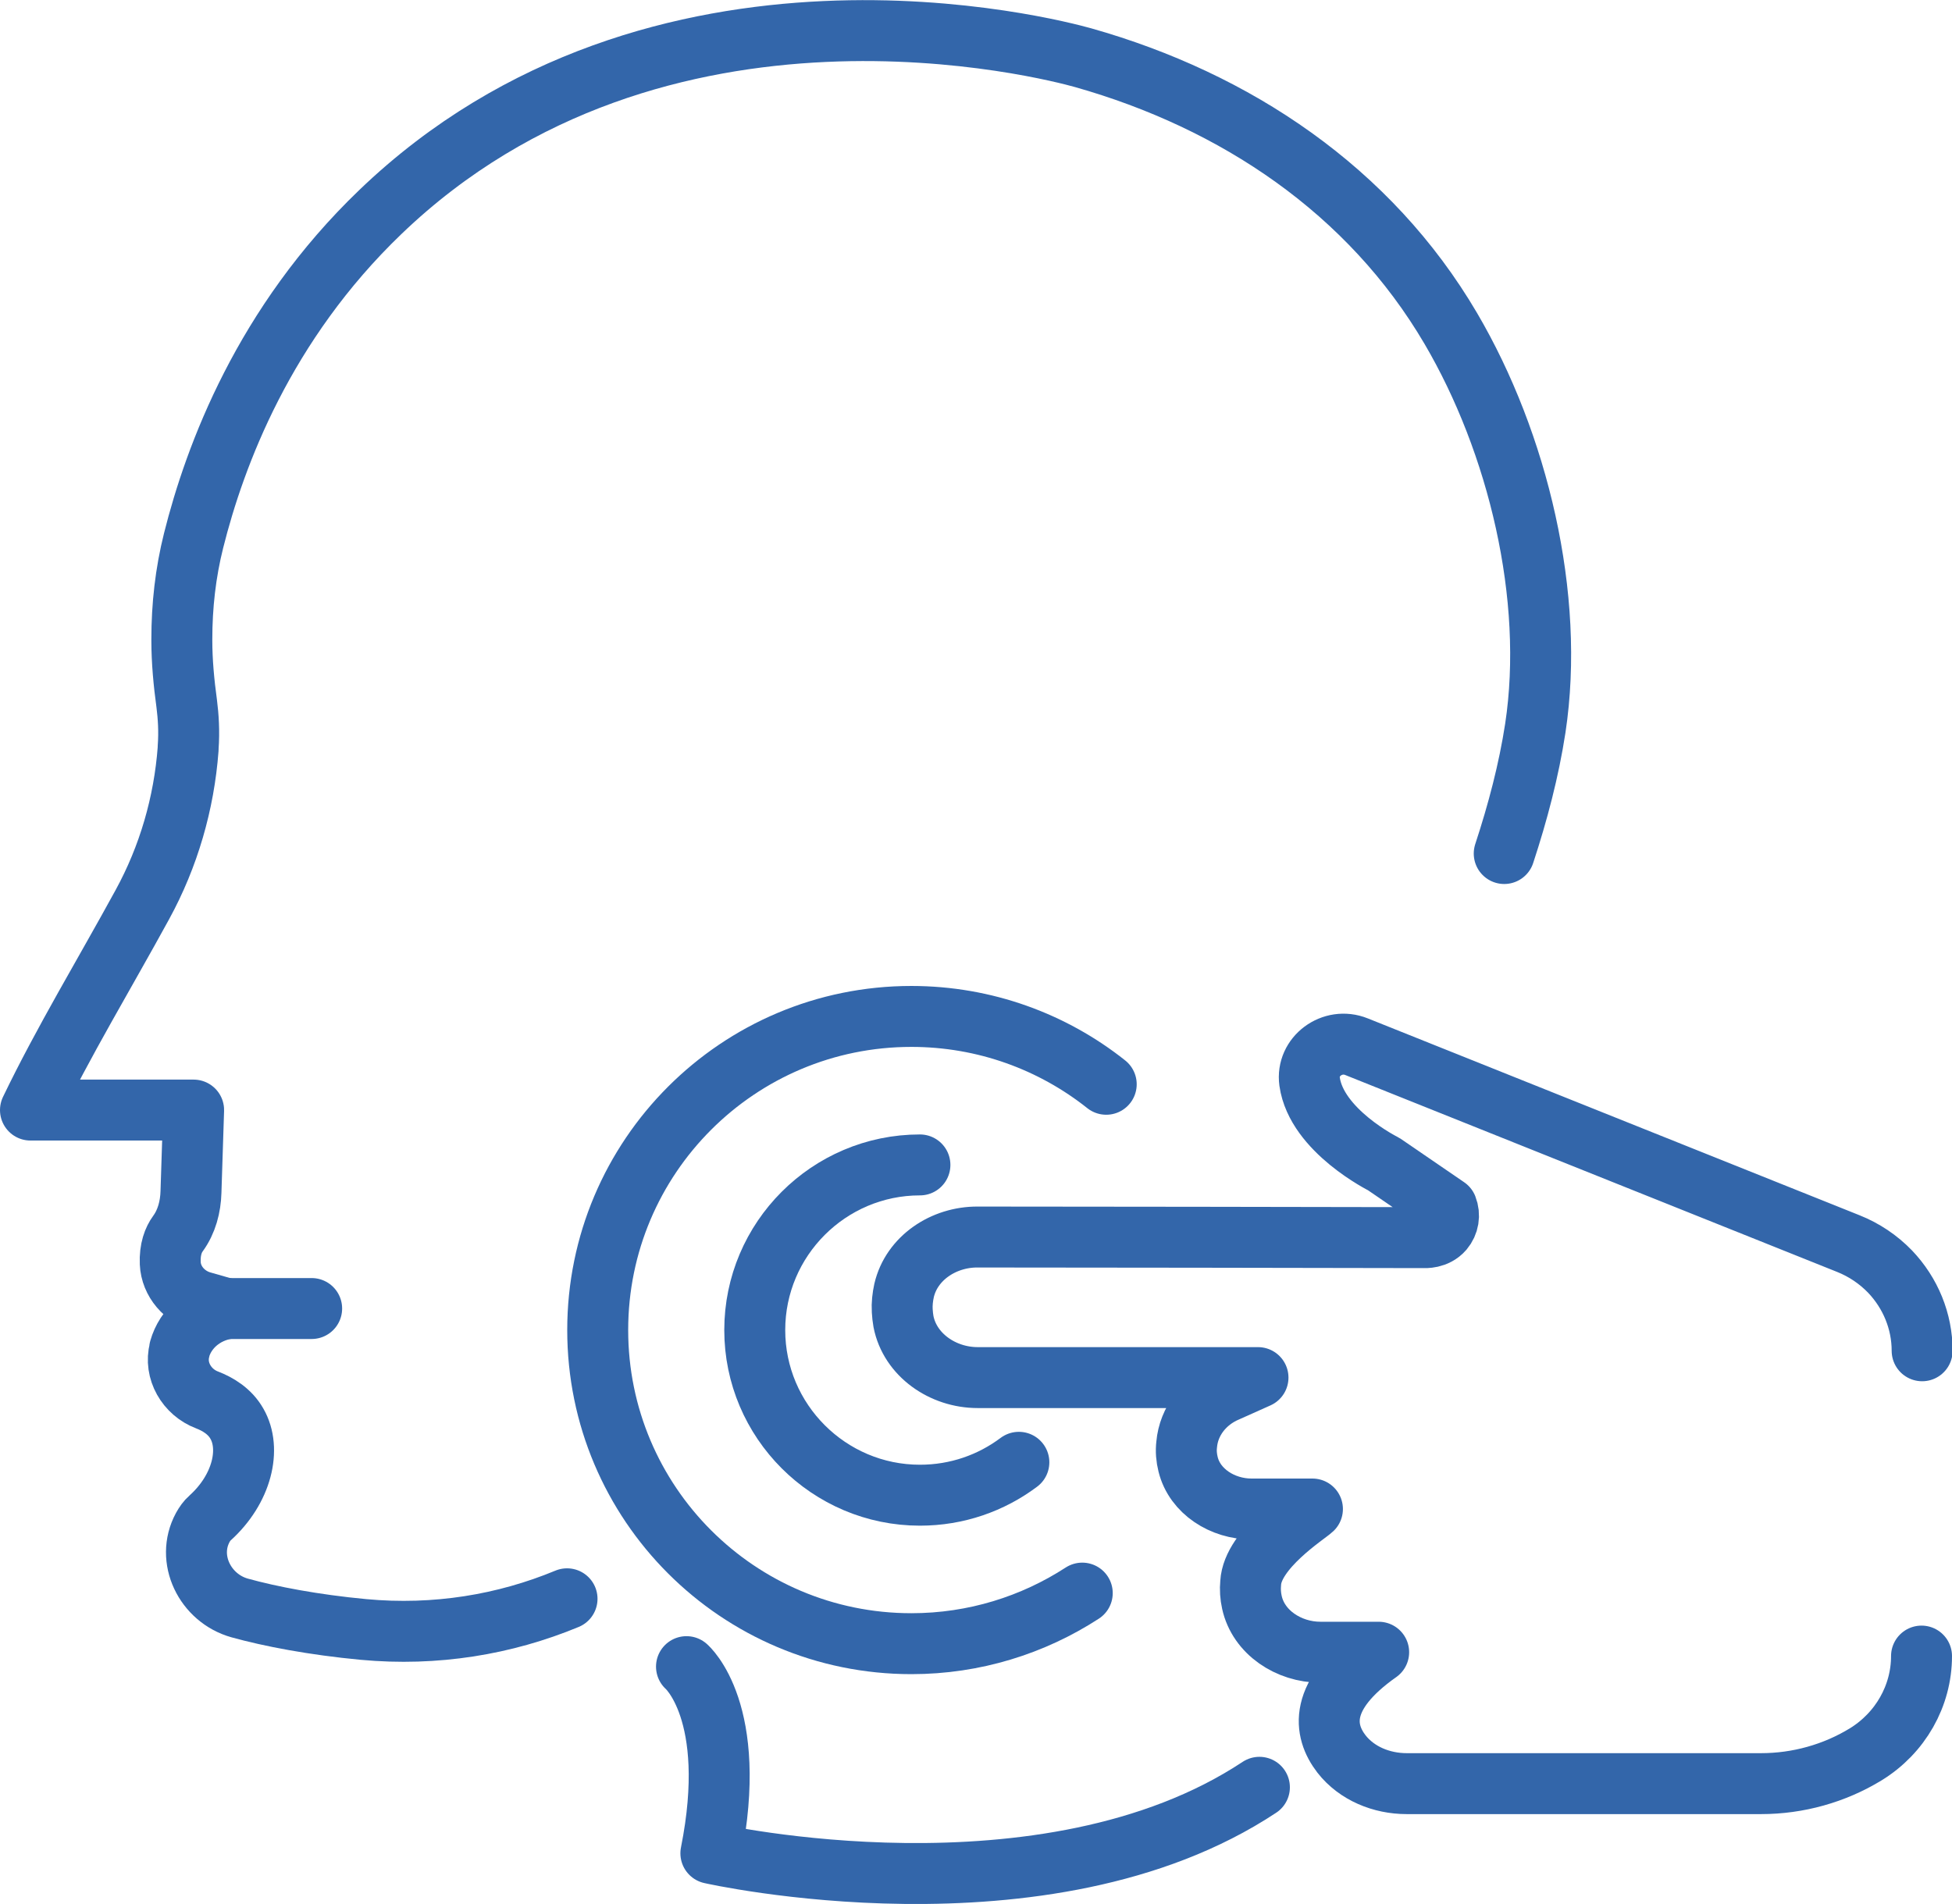
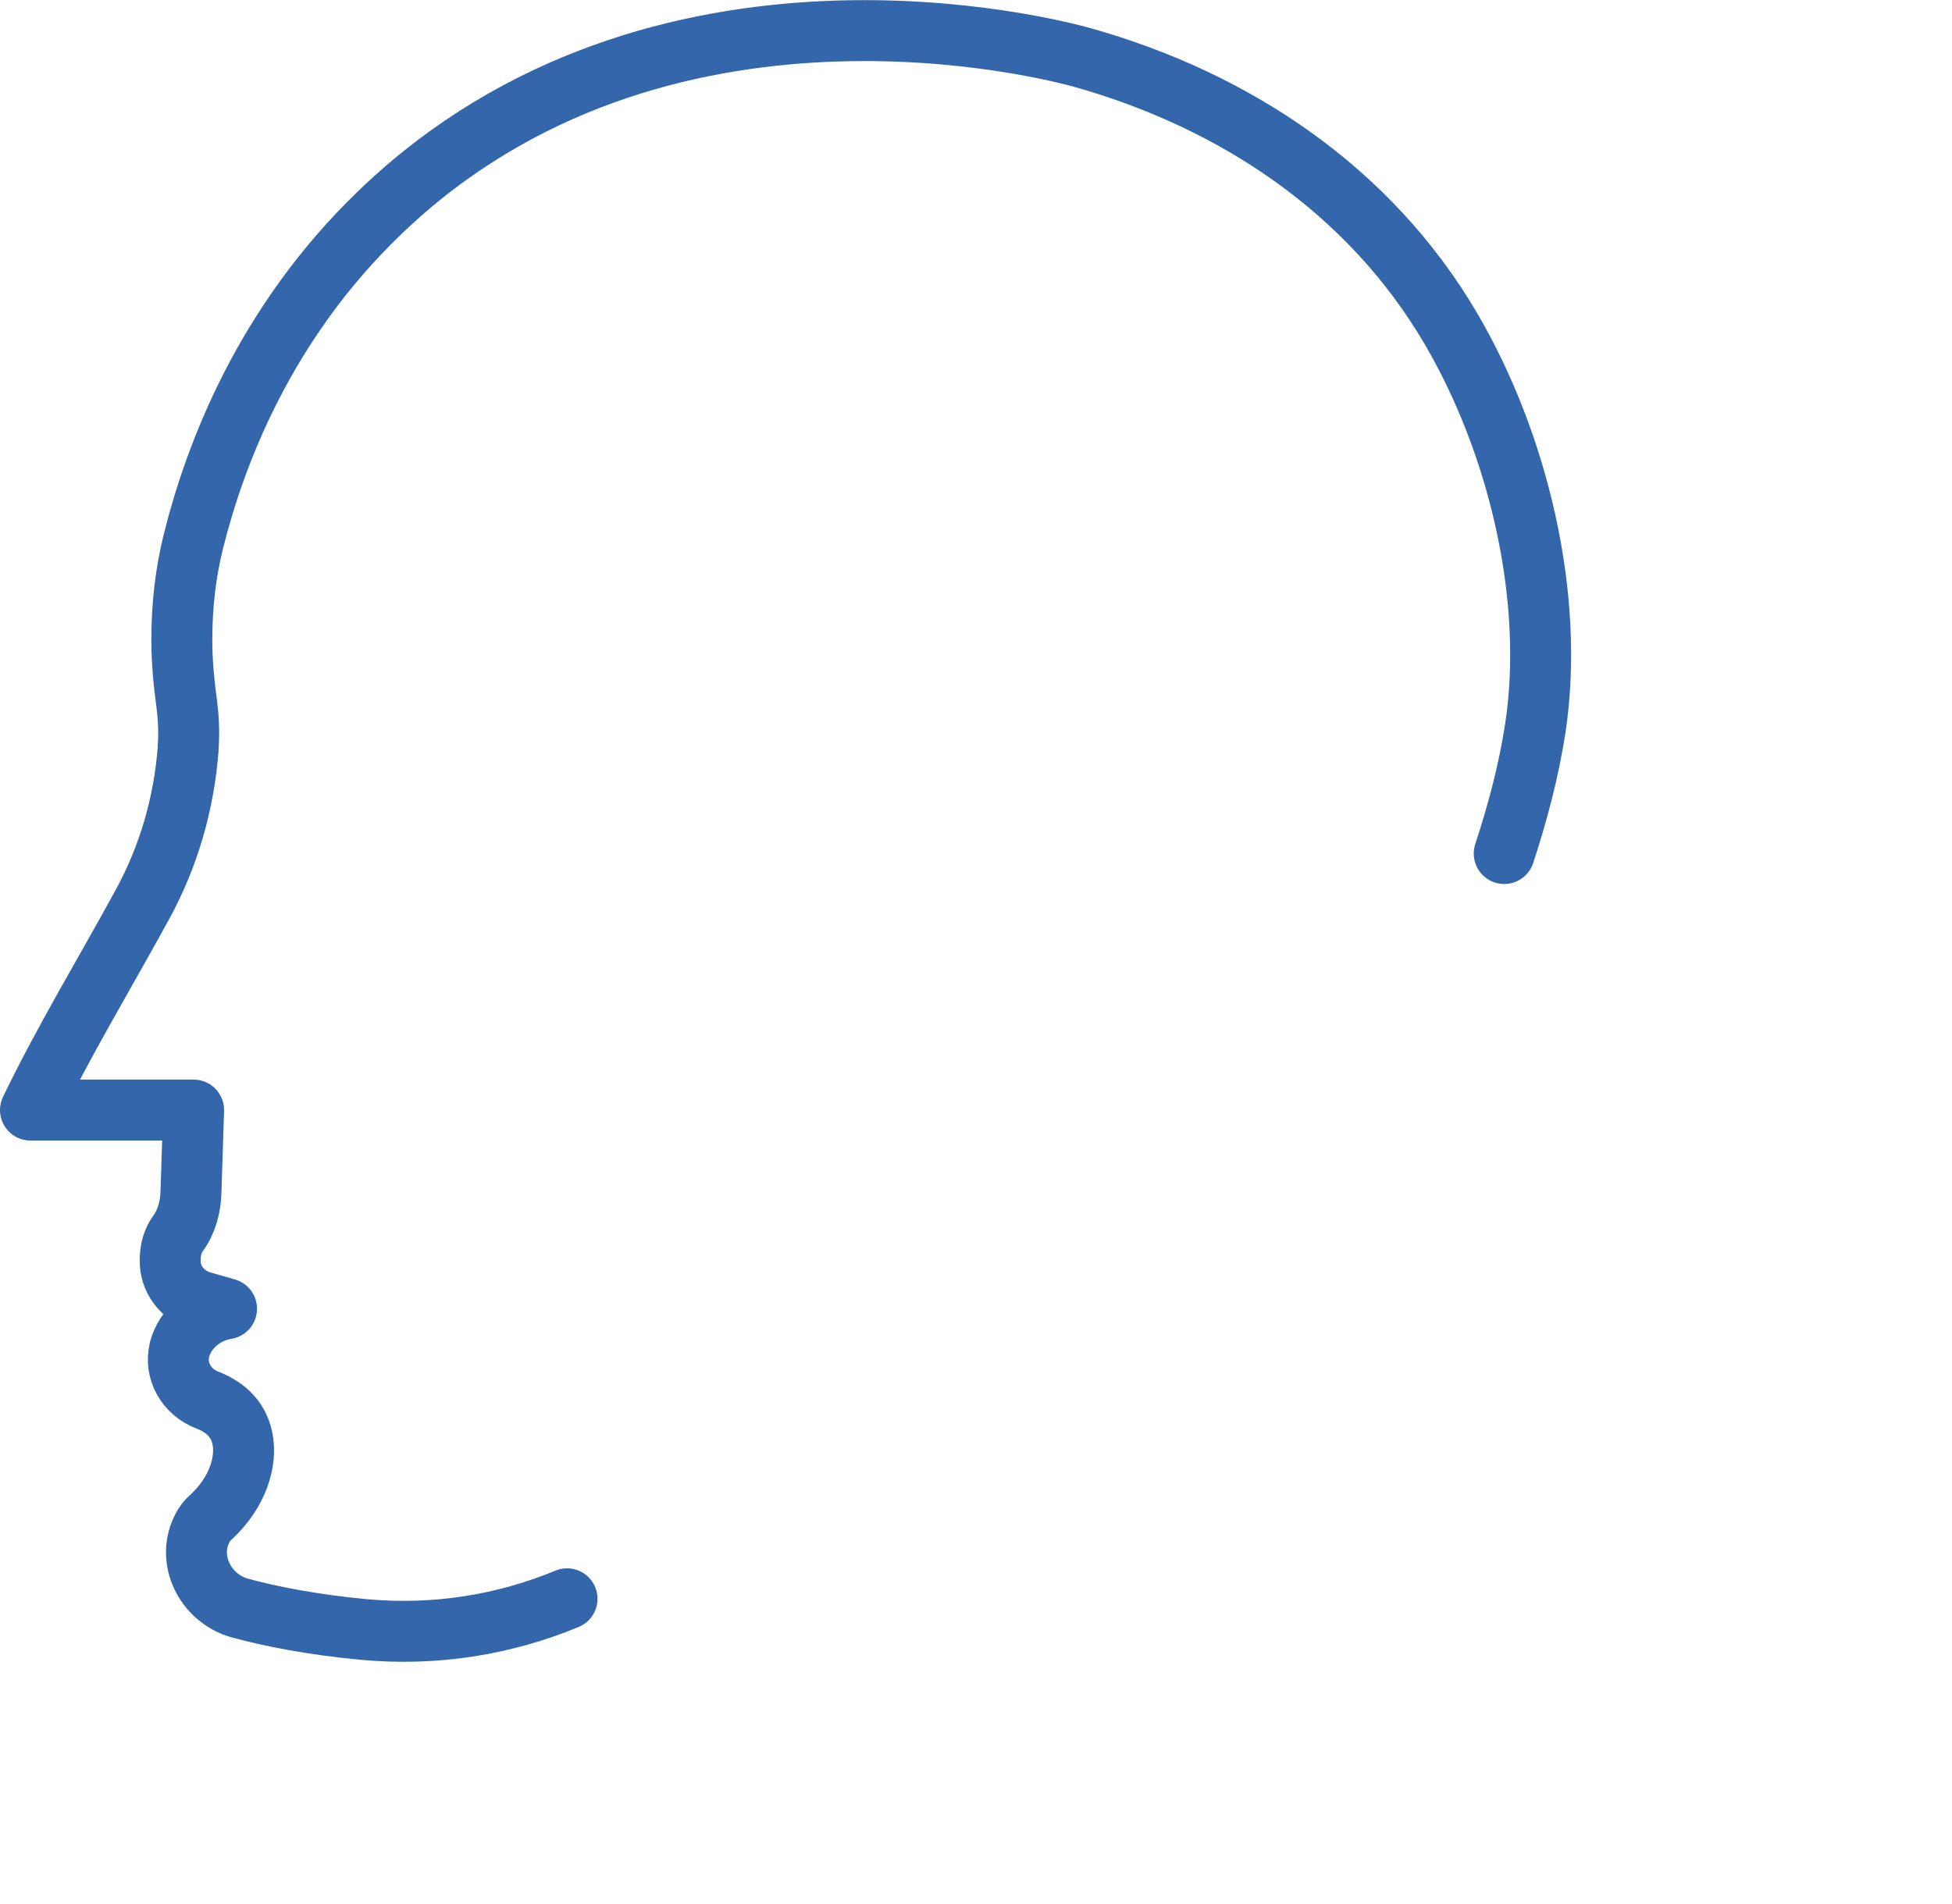
<svg xmlns="http://www.w3.org/2000/svg" id="_レイヤー_2" viewBox="0 0 96.08 93.74">
  <defs>
    <style>.cls-1{fill:none;stroke:#36a;stroke-linecap:round;stroke-linejoin:round;stroke-width:3px;}</style>
  </defs>
  <g id="_饑1">
-     <path class="cls-1" d="M33.79,82.05s2.59,2.21,1.2,9.19c0,0,16.46,3.73,27-3.25" />
-     <line class="cls-1" x1="11.16" y1="64.42" x2="15.34" y2="64.42" />
    <path class="cls-1" d="M74.04,42.02c.67-2.04,1.21-4.09,1.53-6.17.98-6.47-.86-14.06-4.16-19.68-3.99-6.8-10.6-11.21-18.1-13.33-1.5-.42-20.9-5.55-34.59,7.6-5.73,5.5-8.14,11.98-9.19,16.17-.4,1.59-.58,3.22-.58,4.86v.05c0,1.05.1,2.09.24,3.12.08.63.13,1.36.07,2.17v.06c-.2,2.68-.96,5.3-2.25,7.66-1.84,3.37-3.91,6.79-5.51,10.12h8.03l-.13,4.03c-.02.73-.21,1.46-.64,2.05-.22.3-.41.77-.38,1.46.04.9.71,1.66,1.58,1.9l1.19.34c-1.12.19-2.02.96-2.31,1.99,0,.01,0,.02,0,.03-.27,1.03.35,2.09,1.35,2.47.52.2,1.12.55,1.47,1.17.71,1.23.27,3.21-1.33,4.65-.14.12-.25.28-.35.46-.84,1.55.11,3.48,1.81,3.96,1.51.42,3.65.83,6.1,1.06,3.55.33,6.96-.24,10.02-1.51" />
-     <path class="cls-1" d="M94.58,81.53c0,1.96-1.04,3.79-2.75,4.84h0c-1.54.94-3.33,1.44-5.15,1.44h-17.44c-1.24,0-2.46-.5-3.21-1.46-.88-1.14-1.18-2.89,1.83-5.01h-2.87c-1.56,0-3.05-.98-3.37-2.46-.07-.31-.09-.63-.06-.95.09-1.68,2.76-3.37,3.04-3.64h-3c-1.42,0-2.79-.86-3.12-2.2-.08-.32-.11-.65-.07-.98.1-1.14.87-2.14,1.99-2.61.51-.23,1.01-.45,1.52-.68h-13.8c-1.72,0-3.33-1.12-3.65-2.76-.03-.17-.05-.35-.06-.53-.02-.34.02-.68.09-1,.37-1.59,1.94-2.64,3.62-2.63,7.32,0,14.64.02,21.96.03.05,0,.6.04.96-.38.26-.31.33-.73.18-1.11l-3.11-2.13s-3.31-1.64-3.65-4.06c-.17-1.24,1.12-2.2,2.31-1.72l24.2,9.69c.78.31,1.48.78,2.06,1.38h0c1.01,1.06,1.58,2.45,1.58,3.9" />
-     <path class="cls-1" d="M53.27,78.43c-2.42,1.57-5.31,2.49-8.41,2.49-8.53,0-15.44-6.91-15.44-15.44s6.91-15.44,15.44-15.44c3.62,0,6.96,1.25,9.59,3.34" />
-     <path class="cls-1" d="M50.15,71.99c-1.36,1.02-3.04,1.62-4.87,1.62-4.48,0-8.13-3.65-8.13-8.13s3.65-8.13,8.13-8.13" />
  </g>
</svg>